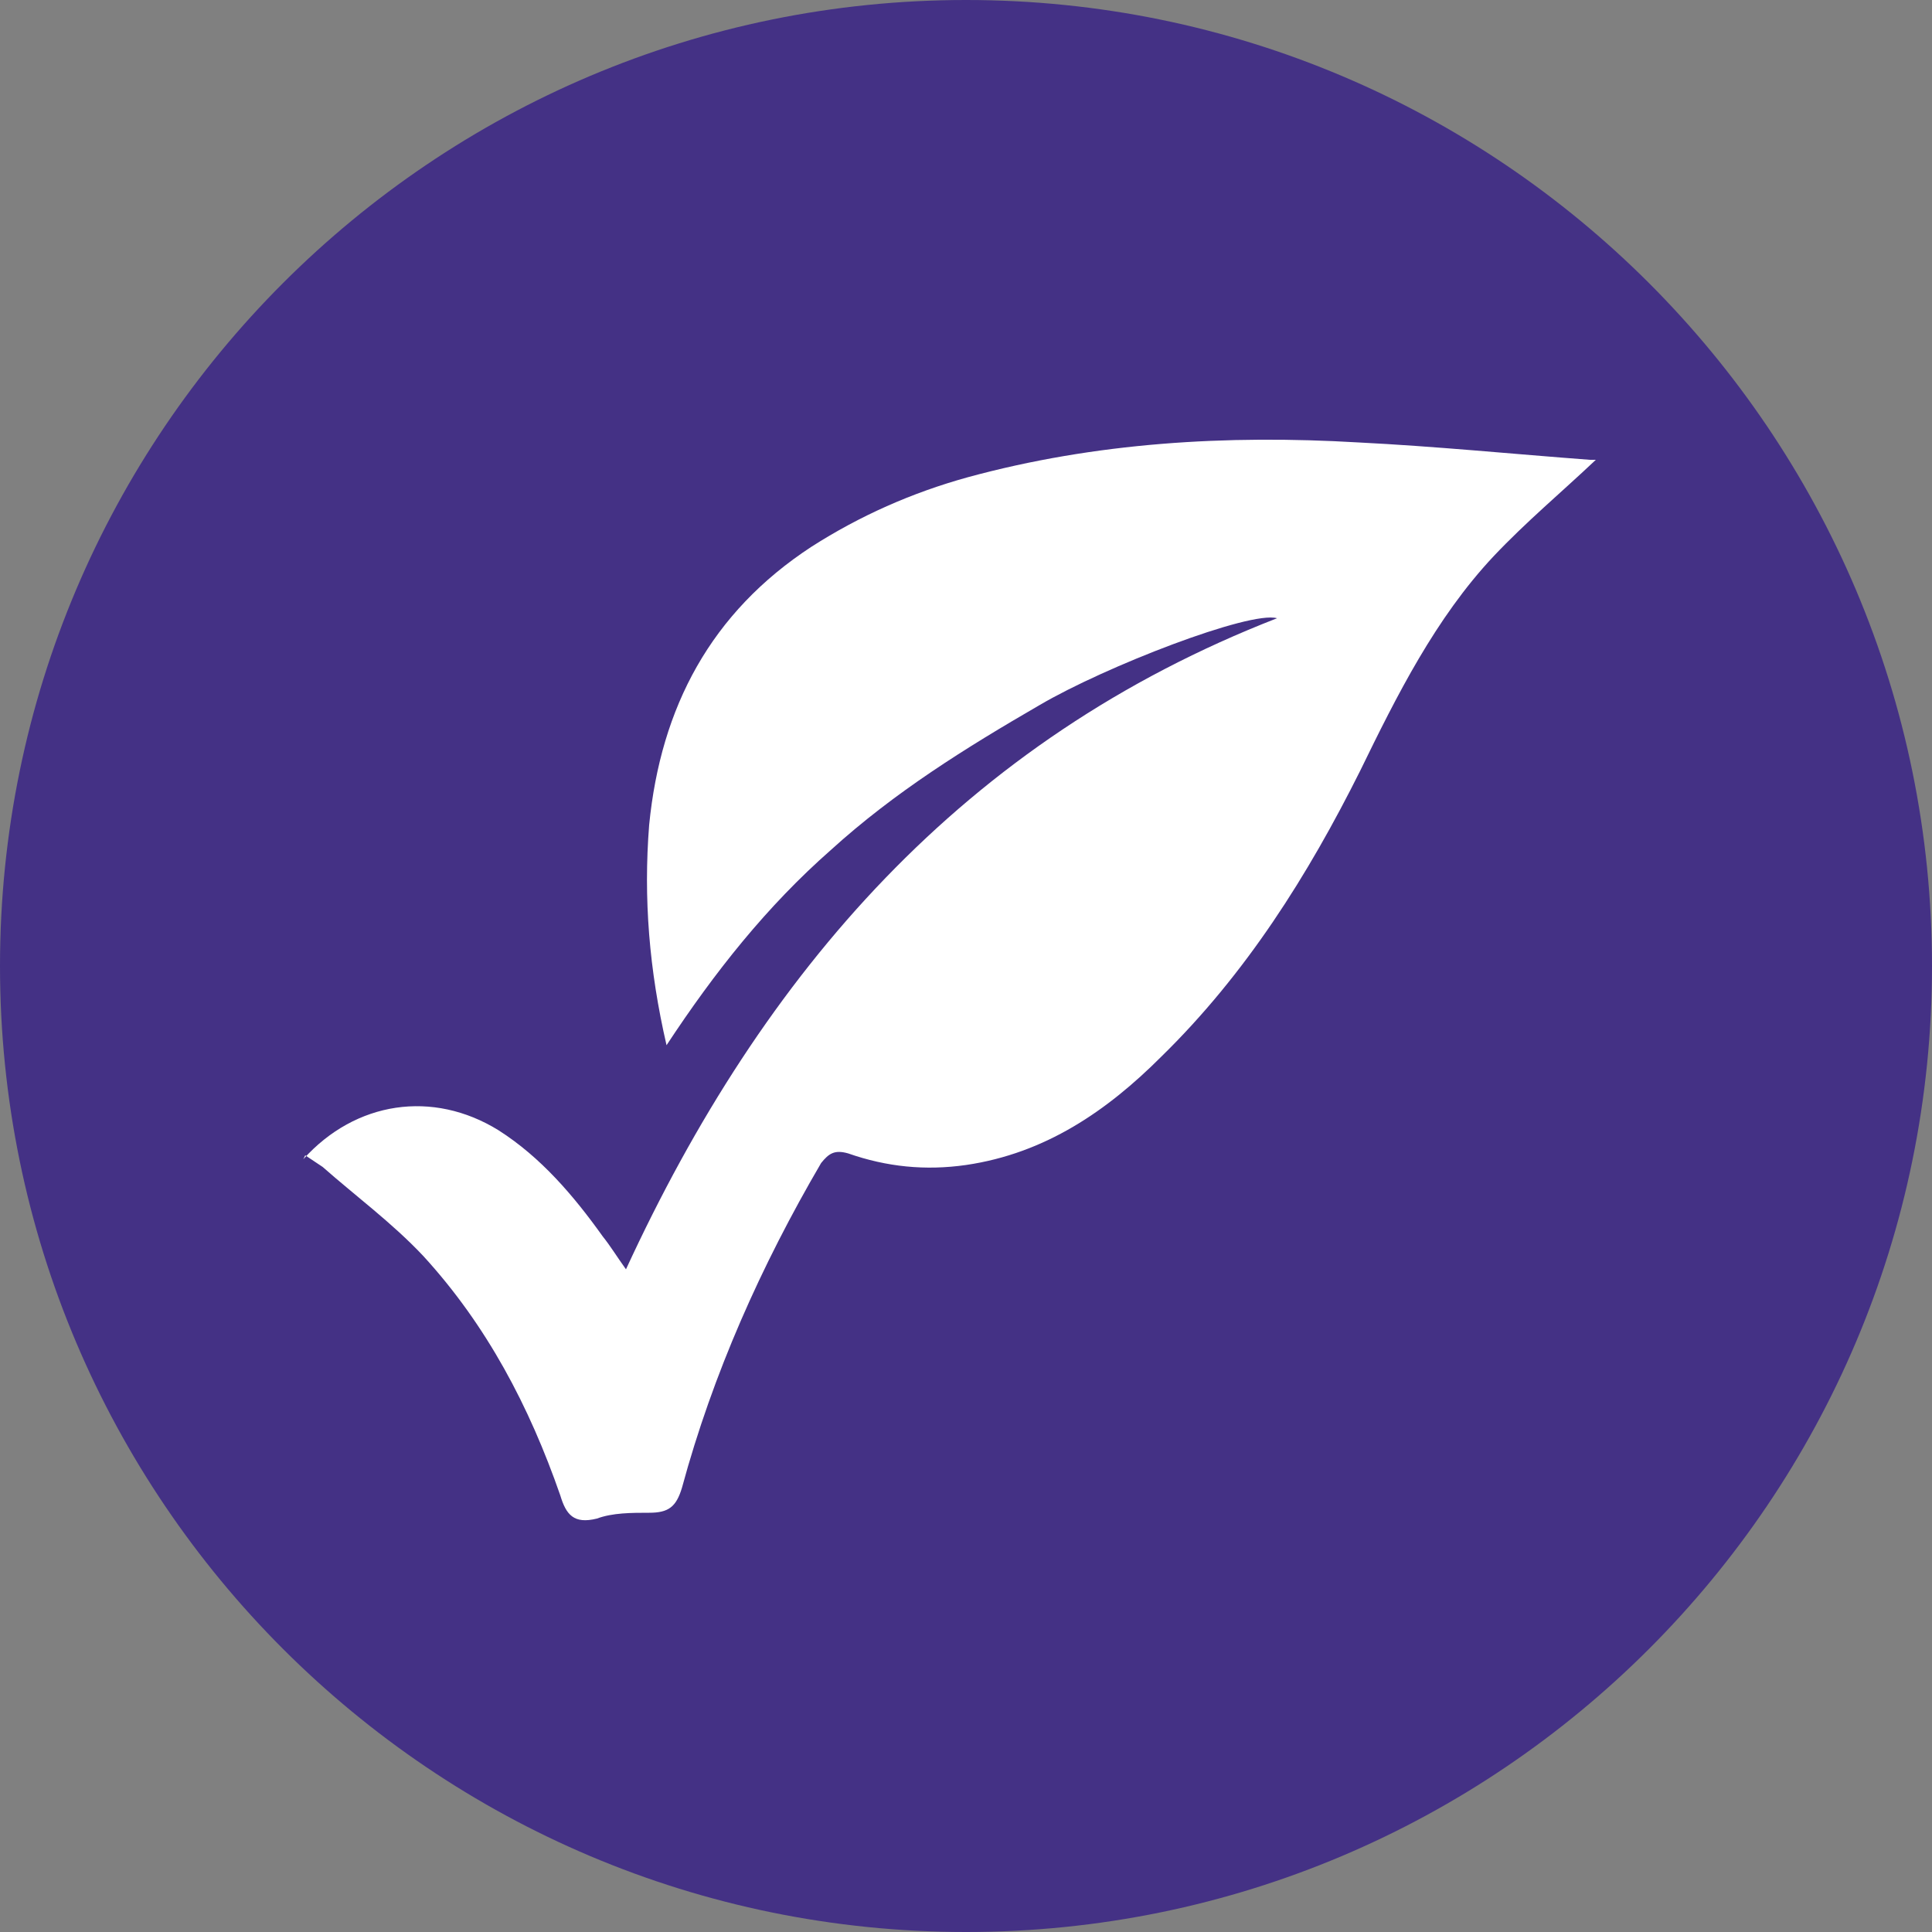
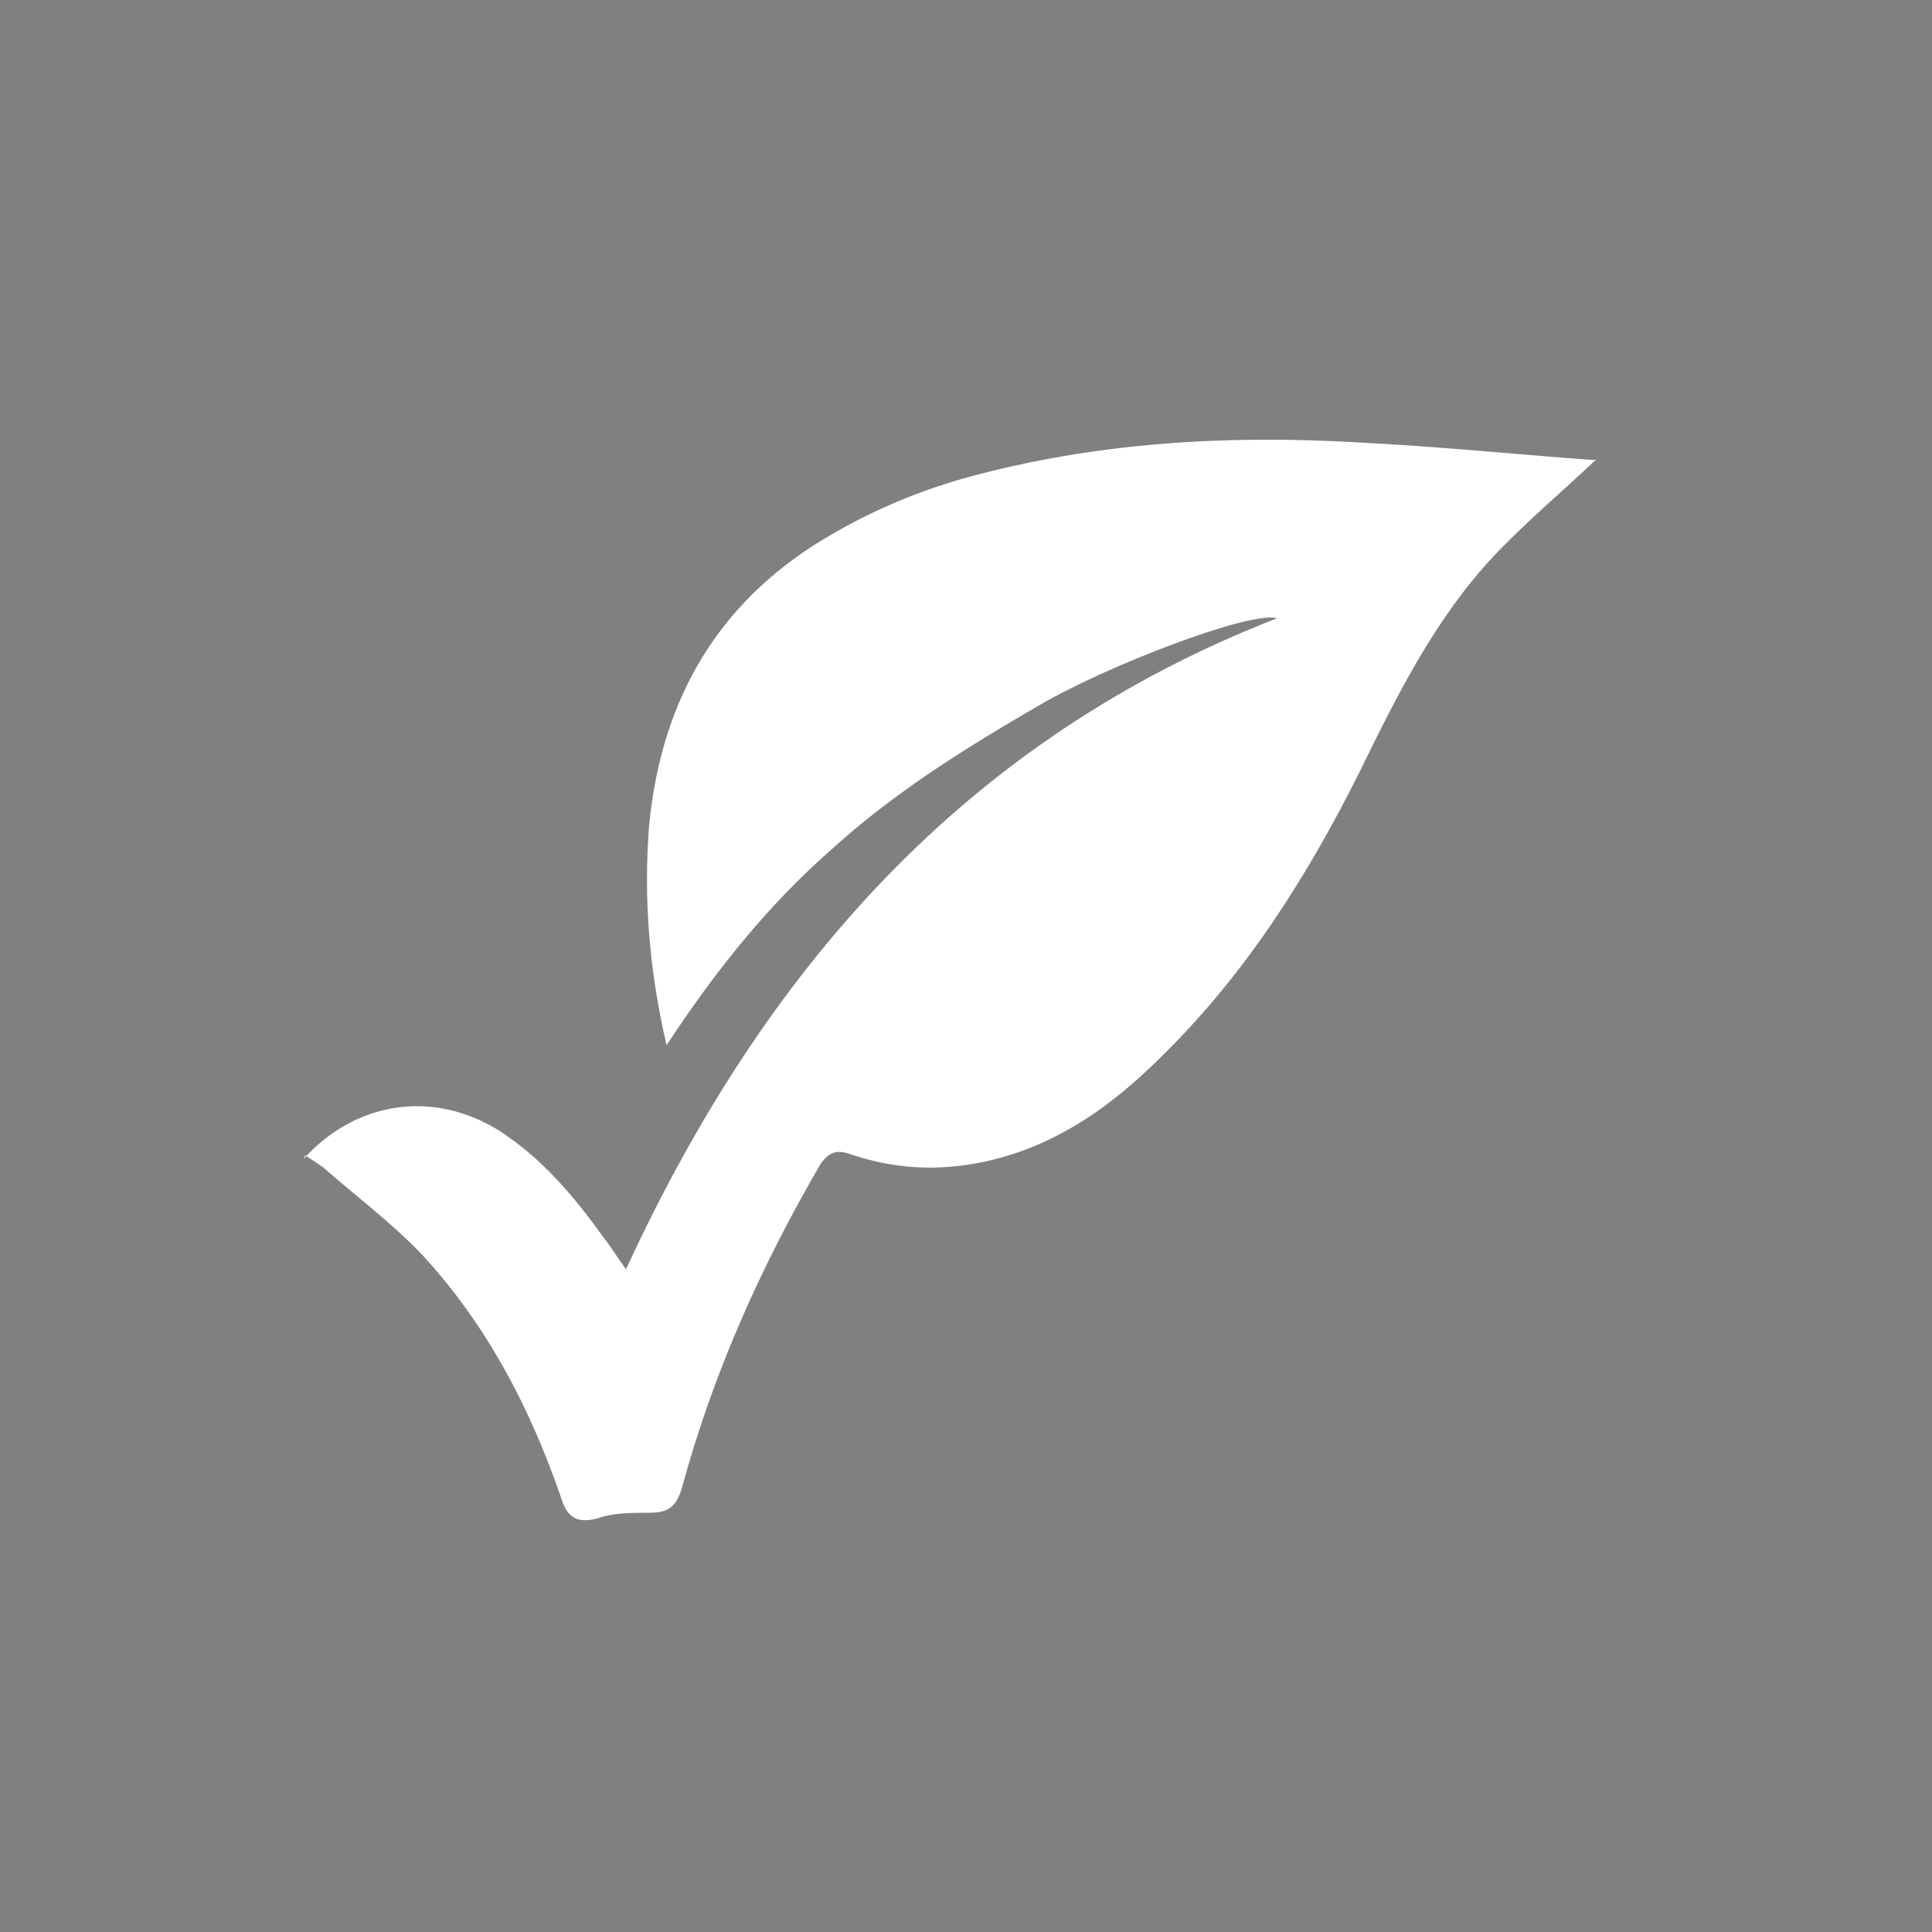
<svg xmlns="http://www.w3.org/2000/svg" viewBox="0 0 100 100">
  <rect x="0" y="0" width="100" height="100" fill="#808080" stroke="none" />
  <g>
    <g>
      <g>
-         <path fill="#443185" d="M100 50c0 27.6-22.4 50-50 50S0 77.6 0 50 22.4 0 50 0s50 22.4 50 50Z" />
        <path fill="#fff" d="M15.7 60c2.7-3 6.7-3.6 10.1-1.5 2.2 1.4 3.9 3.4 5.4 5.5.4.5.7 1 1.2 1.7C39.5 50.3 49.9 38.3 66.1 32c-1.4-.4-8.9 2.5-12.3 4.5C50 38.7 46.3 41 43 44c-3.3 2.9-6 6.3-8.5 10.1-.9-3.9-1.2-7.6-.9-11.4.6-6.1 3.2-11 8.4-14.4 2.5-1.6 5.2-2.8 8.1-3.6 6.6-1.8 13.4-2.2 20.2-1.8 4 .2 8 .6 12 .9h.3c-1.8 1.7-3.6 3.2-5.3 5-3 3.2-5 7.2-6.9 11.1-2.7 5.4-5.9 10.5-10.3 14.8-2.8 2.8-6 5-10.1 5.6-2.1.3-4.1.1-6.1-.6-.7-.2-1 0-1.4.5-3.1 5.3-5.6 10.9-7.2 16.8-.3 1-.7 1.3-1.7 1.3-.9 0-1.9 0-2.7.3-1.2.3-1.6-.2-1.9-1.2-1.6-4.6-3.8-8.8-7.1-12.4-1.6-1.7-3.5-3.1-5.2-4.6l-.9-.6Z" />
      </g>
    </g>
  </g>
</svg>